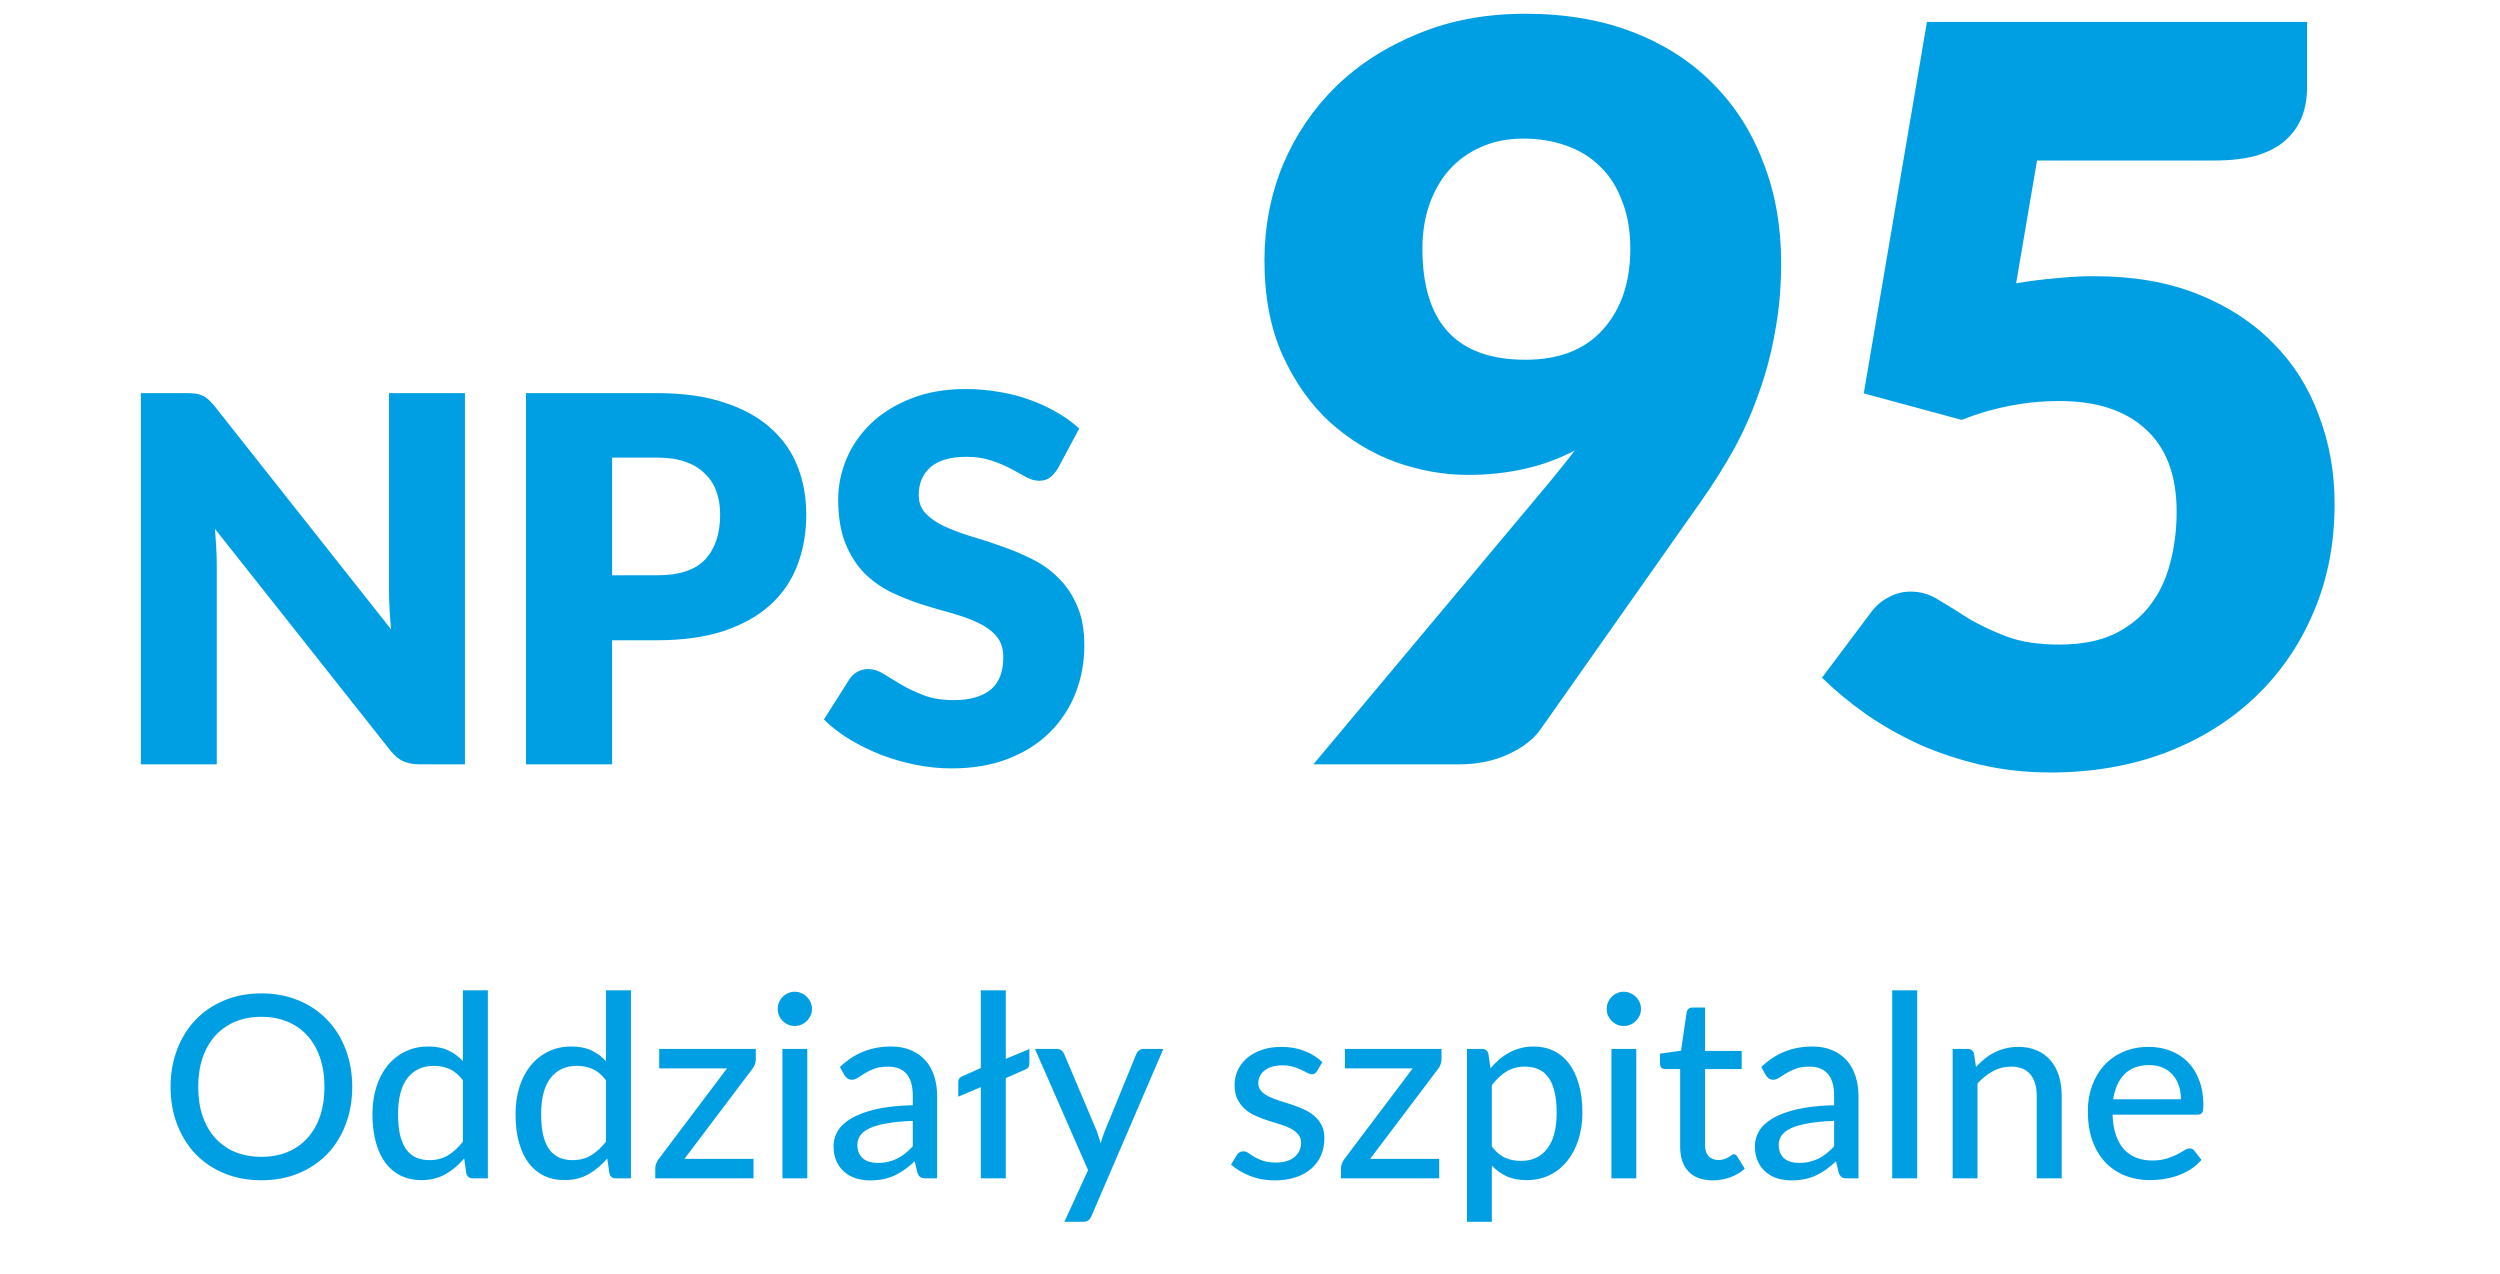
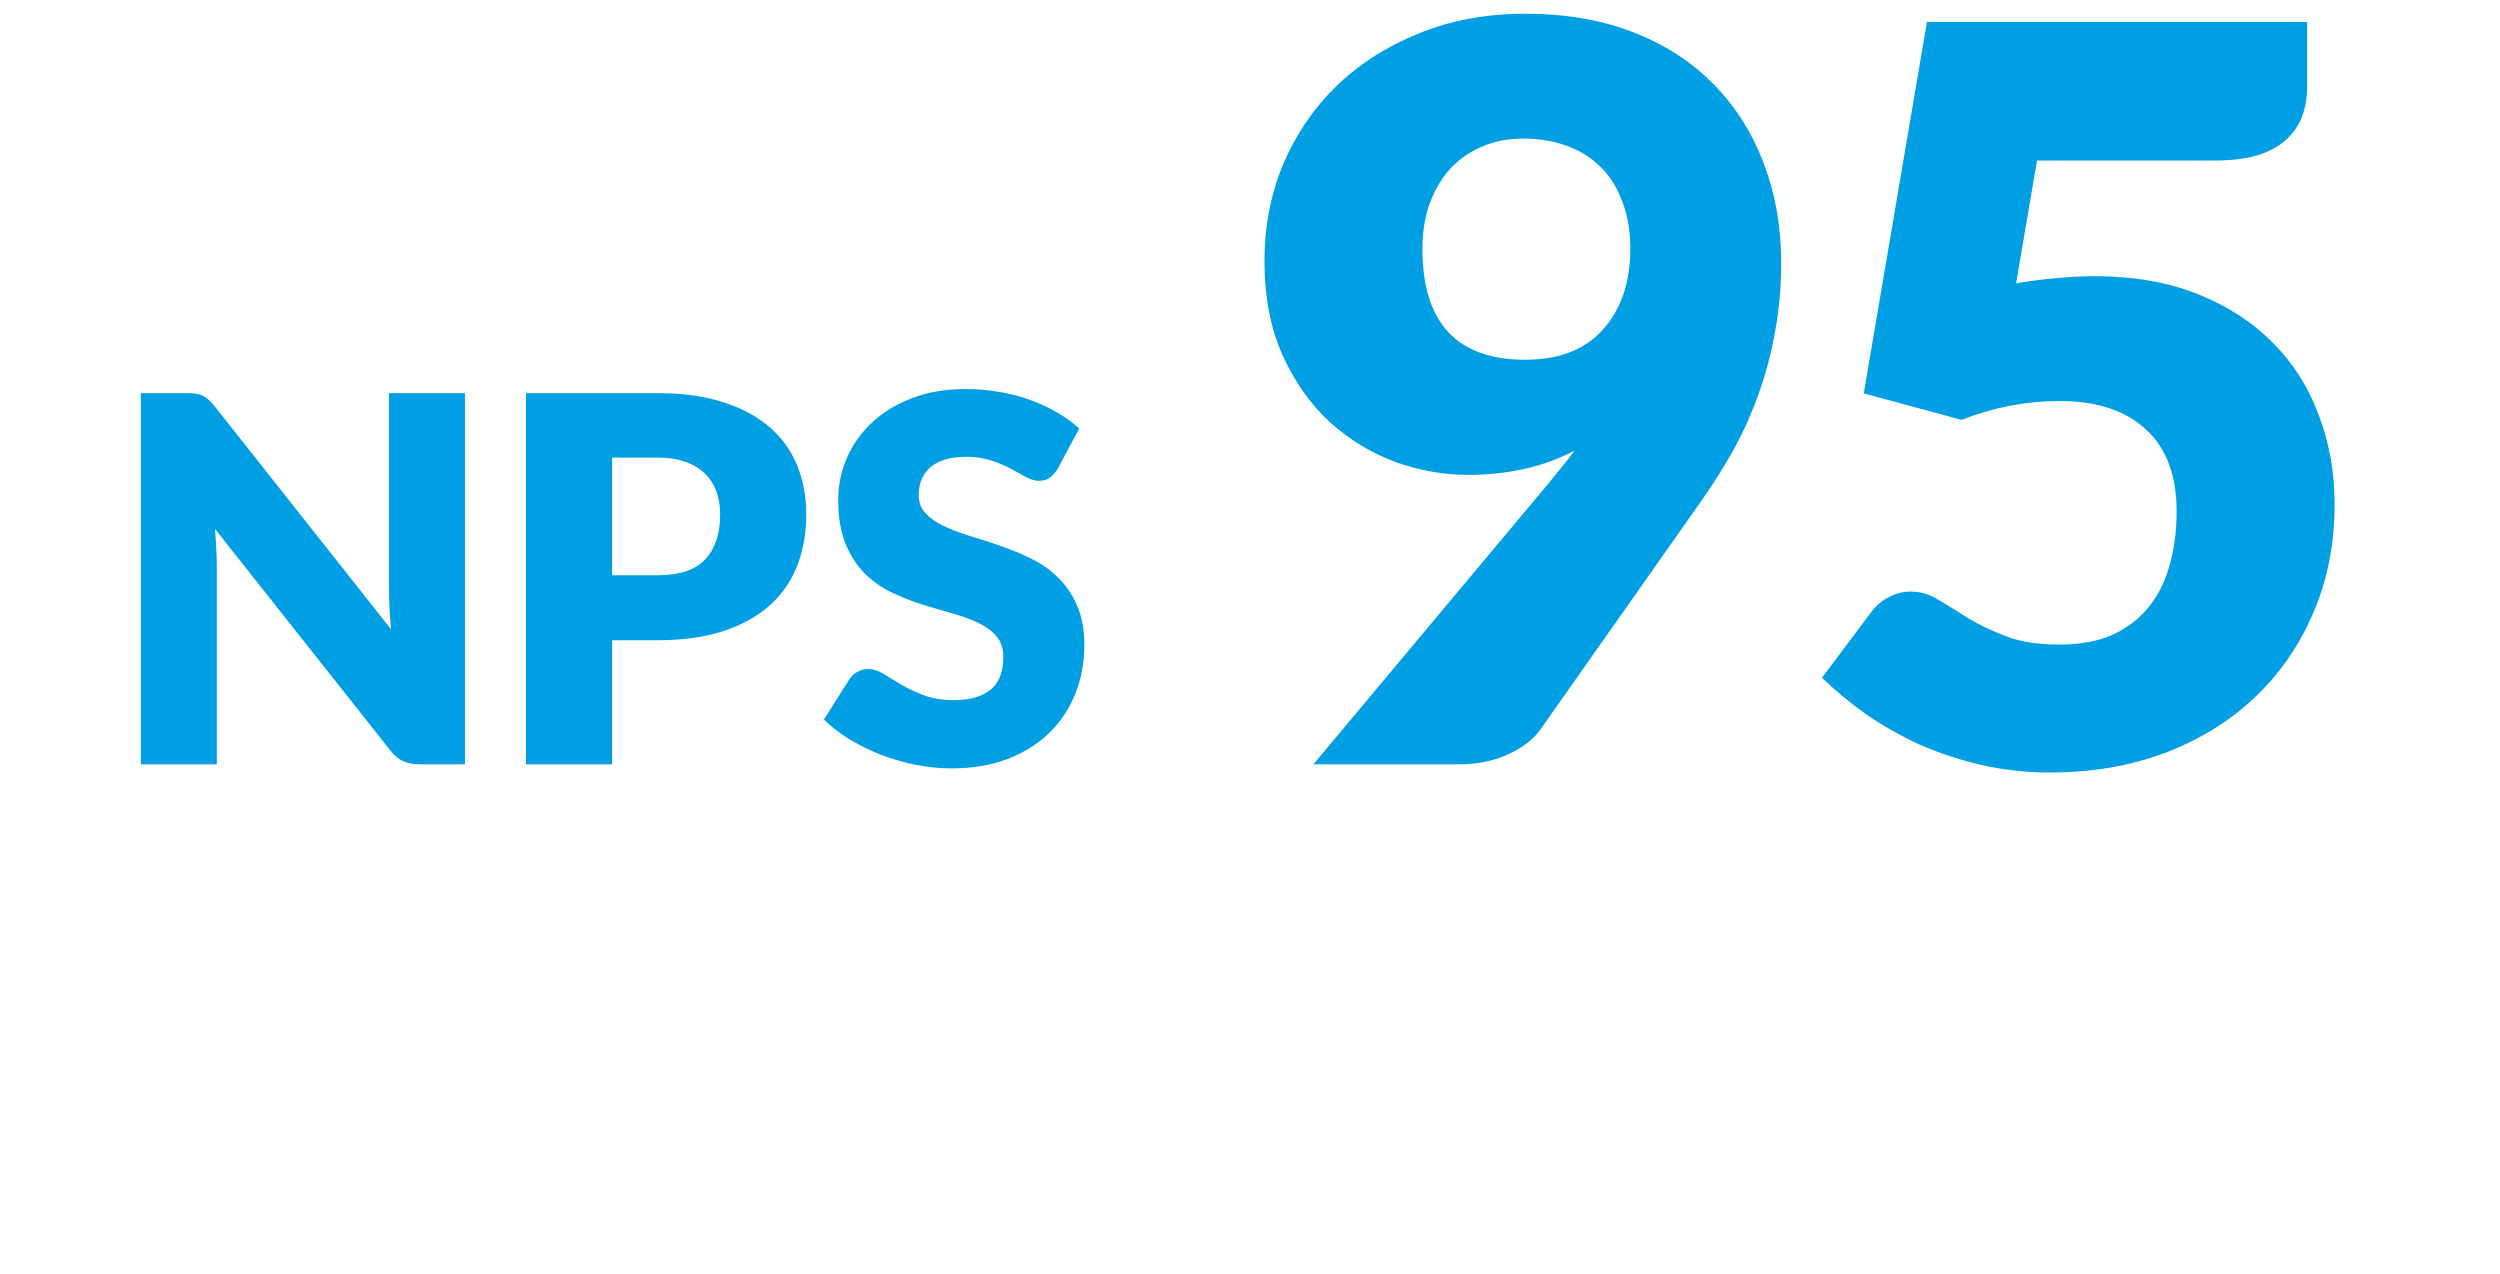
<svg xmlns="http://www.w3.org/2000/svg" width="157" height="80" viewBox="0 0 157 80" fill="none">
-   <path d="M22.12 68.256C22.12 69.115 21.981 69.904 21.704 70.624C21.432 71.339 21.045 71.957 20.544 72.48C20.043 72.997 19.443 73.4 18.744 73.688C18.045 73.976 17.269 74.12 16.416 74.12C15.568 74.12 14.792 73.976 14.088 73.688C13.389 73.4 12.789 72.997 12.288 72.48C11.792 71.957 11.405 71.339 11.128 70.624C10.851 69.904 10.712 69.115 10.712 68.256C10.712 67.403 10.851 66.616 11.128 65.896C11.405 65.176 11.792 64.557 12.288 64.04C12.789 63.517 13.389 63.112 14.088 62.824C14.792 62.531 15.568 62.384 16.416 62.384C17.269 62.384 18.045 62.531 18.744 62.824C19.443 63.112 20.043 63.517 20.544 64.04C21.045 64.557 21.432 65.176 21.704 65.896C21.981 66.616 22.12 67.403 22.12 68.256ZM20.376 68.256C20.376 67.573 20.283 66.96 20.096 66.416C19.909 65.872 19.643 65.411 19.296 65.032C18.955 64.653 18.539 64.363 18.048 64.16C17.563 63.957 17.019 63.856 16.416 63.856C15.813 63.856 15.267 63.957 14.776 64.16C14.291 64.363 13.875 64.653 13.528 65.032C13.181 65.411 12.915 65.872 12.728 66.416C12.541 66.96 12.448 67.573 12.448 68.256C12.448 68.944 12.541 69.56 12.728 70.104C12.915 70.643 13.181 71.101 13.528 71.48C13.875 71.859 14.291 72.149 14.776 72.352C15.267 72.549 15.813 72.648 16.416 72.648C17.019 72.648 17.563 72.549 18.048 72.352C18.539 72.149 18.955 71.859 19.296 71.48C19.643 71.101 19.909 70.643 20.096 70.104C20.283 69.56 20.376 68.944 20.376 68.256ZM29.07 67.84C28.814 67.504 28.537 67.269 28.238 67.136C27.945 67.003 27.614 66.936 27.246 66.936C26.532 66.936 25.977 67.195 25.582 67.712C25.193 68.224 24.998 68.973 24.998 69.96C24.998 70.477 25.041 70.92 25.126 71.288C25.217 71.651 25.345 71.949 25.51 72.184C25.681 72.413 25.889 72.584 26.134 72.696C26.38 72.803 26.657 72.856 26.966 72.856C27.42 72.856 27.812 72.755 28.142 72.552C28.473 72.349 28.782 72.064 29.07 71.696V67.84ZM30.638 62.192V74H29.694C29.476 74 29.34 73.896 29.286 73.688L29.15 72.752C28.804 73.163 28.409 73.493 27.966 73.744C27.529 73.989 27.022 74.112 26.446 74.112C25.982 74.112 25.561 74.021 25.182 73.84C24.809 73.659 24.489 73.395 24.222 73.048C23.956 72.696 23.75 72.261 23.606 71.744C23.462 71.227 23.39 70.632 23.39 69.96C23.39 69.357 23.47 68.797 23.63 68.28C23.79 67.763 24.022 67.315 24.326 66.936C24.63 66.557 24.998 66.261 25.43 66.048C25.862 65.829 26.35 65.72 26.894 65.72C27.385 65.72 27.801 65.8 28.142 65.96C28.489 66.12 28.798 66.347 29.07 66.64V62.192H30.638ZM38.055 67.84C37.799 67.504 37.521 67.269 37.223 67.136C36.929 67.003 36.599 66.936 36.231 66.936C35.516 66.936 34.961 67.195 34.567 67.712C34.177 68.224 33.983 68.973 33.983 69.96C33.983 70.477 34.025 70.92 34.111 71.288C34.201 71.651 34.329 71.949 34.495 72.184C34.665 72.413 34.873 72.584 35.119 72.696C35.364 72.803 35.641 72.856 35.951 72.856C36.404 72.856 36.796 72.755 37.127 72.552C37.457 72.349 37.767 72.064 38.055 71.696V67.84ZM39.623 62.192V74H38.679C38.46 74 38.324 73.896 38.271 73.688L38.135 72.752C37.788 73.163 37.393 73.493 36.951 73.744C36.513 73.989 36.007 74.112 35.431 74.112C34.967 74.112 34.545 74.021 34.167 73.84C33.793 73.659 33.473 73.395 33.207 73.048C32.94 72.696 32.735 72.261 32.591 71.744C32.447 71.227 32.375 70.632 32.375 69.96C32.375 69.357 32.455 68.797 32.615 68.28C32.775 67.763 33.007 67.315 33.311 66.936C33.615 66.557 33.983 66.261 34.415 66.048C34.847 65.829 35.335 65.72 35.879 65.72C36.369 65.72 36.785 65.8 37.127 65.96C37.473 66.12 37.783 66.347 38.055 66.64V62.192H39.623ZM47.463 66.528C47.463 66.64 47.442 66.749 47.399 66.856C47.362 66.963 47.311 67.053 47.247 67.128L42.983 72.776H47.319V74H41.151V73.344C41.151 73.269 41.17 73.181 41.207 73.08C41.245 72.973 41.298 72.875 41.367 72.784L45.655 67.096H41.399V65.872H47.463V66.528ZM50.697 65.872V74H49.137V65.872H50.697ZM50.993 63.36C50.993 63.504 50.963 63.643 50.905 63.776C50.846 63.904 50.766 64.019 50.665 64.12C50.569 64.216 50.454 64.293 50.321 64.352C50.187 64.405 50.049 64.432 49.905 64.432C49.761 64.432 49.625 64.405 49.497 64.352C49.369 64.293 49.254 64.216 49.153 64.12C49.057 64.019 48.979 63.904 48.921 63.776C48.867 63.643 48.841 63.504 48.841 63.36C48.841 63.211 48.867 63.072 48.921 62.944C48.979 62.811 49.057 62.696 49.153 62.6C49.254 62.499 49.369 62.421 49.497 62.368C49.625 62.309 49.761 62.28 49.905 62.28C50.049 62.28 50.187 62.309 50.321 62.368C50.454 62.421 50.569 62.499 50.665 62.6C50.766 62.696 50.846 62.811 50.905 62.944C50.963 63.072 50.993 63.211 50.993 63.36ZM57.323 70.392C56.689 70.413 56.15 70.464 55.707 70.544C55.265 70.619 54.905 70.72 54.627 70.848C54.35 70.976 54.15 71.128 54.027 71.304C53.905 71.475 53.843 71.667 53.843 71.88C53.843 72.083 53.875 72.259 53.939 72.408C54.009 72.552 54.099 72.672 54.211 72.768C54.329 72.859 54.465 72.925 54.619 72.968C54.774 73.011 54.942 73.032 55.123 73.032C55.363 73.032 55.582 73.008 55.779 72.96C55.982 72.912 56.171 72.845 56.347 72.76C56.523 72.669 56.691 72.56 56.851 72.432C57.011 72.304 57.169 72.157 57.323 71.992V70.392ZM52.747 67.008C53.201 66.576 53.691 66.253 54.219 66.04C54.753 65.827 55.337 65.72 55.971 65.72C56.435 65.72 56.846 65.797 57.203 65.952C57.561 66.101 57.862 66.312 58.107 66.584C58.353 66.856 58.537 67.181 58.659 67.56C58.787 67.939 58.851 68.357 58.851 68.816V74H58.155C58.001 74 57.883 73.976 57.803 73.928C57.723 73.875 57.659 73.779 57.611 73.64L57.443 72.928C57.235 73.12 57.03 73.291 56.827 73.44C56.625 73.584 56.411 73.709 56.187 73.816C55.969 73.917 55.734 73.995 55.483 74.048C55.233 74.101 54.955 74.128 54.651 74.128C54.331 74.128 54.03 74.085 53.747 74C53.47 73.909 53.227 73.773 53.019 73.592C52.811 73.411 52.646 73.184 52.523 72.912C52.406 72.64 52.347 72.323 52.347 71.96C52.347 71.64 52.433 71.333 52.603 71.04C52.779 70.741 53.062 70.475 53.451 70.24C53.846 70.005 54.358 69.813 54.987 69.664C55.622 69.515 56.401 69.429 57.323 69.408V68.816C57.323 68.203 57.193 67.744 56.931 67.44C56.67 67.136 56.286 66.984 55.779 66.984C55.438 66.984 55.15 67.027 54.915 67.112C54.686 67.197 54.486 67.293 54.315 67.4C54.15 67.501 54.003 67.595 53.875 67.68C53.753 67.765 53.625 67.808 53.491 67.808C53.385 67.808 53.291 67.779 53.211 67.72C53.137 67.661 53.075 67.592 53.027 67.512L52.747 67.008ZM64.644 65.88V66.784C64.644 66.971 64.569 67.093 64.42 67.152L63.164 67.704V74H61.596V68.272L60.18 68.872V67.944C60.18 67.789 60.249 67.677 60.388 67.608L61.596 67.072V62.192H63.164V66.496L64.644 65.88ZM73.059 65.872L68.547 76.36C68.499 76.477 68.435 76.568 68.355 76.632C68.275 76.696 68.158 76.728 68.003 76.728H66.843L68.331 73.488L64.995 65.872H66.355C66.489 65.872 66.593 65.904 66.667 65.968C66.742 66.032 66.795 66.104 66.827 66.184L68.891 71.064C68.934 71.187 68.974 71.312 69.011 71.44C69.054 71.563 69.089 71.685 69.115 71.808C69.153 71.68 69.193 71.555 69.235 71.432C69.278 71.304 69.323 71.179 69.371 71.056L71.363 66.184C71.401 66.093 71.459 66.019 71.539 65.96C71.619 65.901 71.71 65.872 71.811 65.872H73.059ZM82.701 67.272C82.658 67.341 82.612 67.392 82.564 67.424C82.516 67.451 82.455 67.464 82.38 67.464C82.295 67.464 82.199 67.435 82.093 67.376C81.991 67.317 81.866 67.253 81.716 67.184C81.573 67.115 81.402 67.051 81.204 66.992C81.007 66.933 80.772 66.904 80.501 66.904C80.276 66.904 80.071 66.933 79.885 66.992C79.703 67.045 79.549 67.123 79.421 67.224C79.293 67.32 79.194 67.437 79.124 67.576C79.055 67.709 79.02 67.853 79.02 68.008C79.02 68.211 79.079 68.379 79.197 68.512C79.319 68.645 79.477 68.76 79.668 68.856C79.866 68.952 80.087 69.04 80.332 69.12C80.583 69.195 80.837 69.275 81.093 69.36C81.354 69.445 81.607 69.544 81.853 69.656C82.103 69.763 82.325 69.899 82.516 70.064C82.714 70.224 82.871 70.419 82.989 70.648C83.111 70.877 83.172 71.157 83.172 71.488C83.172 71.867 83.103 72.219 82.965 72.544C82.831 72.864 82.631 73.141 82.365 73.376C82.103 73.611 81.778 73.795 81.388 73.928C80.999 74.061 80.554 74.128 80.052 74.128C79.493 74.128 78.975 74.035 78.501 73.848C78.026 73.661 77.629 73.424 77.308 73.136L77.677 72.536C77.719 72.461 77.772 72.405 77.837 72.368C77.9 72.325 77.986 72.304 78.093 72.304C78.194 72.304 78.298 72.341 78.404 72.416C78.511 72.491 78.639 72.573 78.788 72.664C78.938 72.749 79.119 72.829 79.332 72.904C79.546 72.973 79.812 73.008 80.132 73.008C80.399 73.008 80.631 72.976 80.829 72.912C81.026 72.843 81.189 72.752 81.317 72.64C81.45 72.523 81.549 72.389 81.612 72.24C81.677 72.091 81.709 71.933 81.709 71.768C81.709 71.555 81.647 71.379 81.525 71.24C81.407 71.096 81.25 70.973 81.052 70.872C80.861 70.771 80.639 70.683 80.388 70.608C80.138 70.533 79.882 70.453 79.621 70.368C79.359 70.283 79.103 70.184 78.853 70.072C78.602 69.96 78.378 69.819 78.18 69.648C77.989 69.477 77.831 69.269 77.709 69.024C77.591 68.779 77.532 68.48 77.532 68.128C77.532 67.813 77.597 67.512 77.725 67.224C77.858 66.936 78.047 66.683 78.293 66.464C78.543 66.245 78.85 66.072 79.213 65.944C79.581 65.811 79.999 65.744 80.469 65.744C81.007 65.744 81.493 65.829 81.924 66C82.362 66.171 82.735 66.405 83.044 66.704L82.701 67.272ZM90.526 66.528C90.526 66.64 90.504 66.749 90.462 66.856C90.424 66.963 90.374 67.053 90.31 67.128L86.046 72.776H90.382V74H84.214V73.344C84.214 73.269 84.232 73.181 84.27 73.08C84.307 72.973 84.36 72.875 84.43 72.784L88.718 67.096H84.462V65.872H90.526V66.528ZM93.687 72C93.943 72.336 94.218 72.571 94.511 72.704C94.81 72.837 95.143 72.904 95.511 72.904C96.226 72.904 96.778 72.648 97.167 72.136C97.562 71.619 97.759 70.867 97.759 69.88C97.759 69.363 97.714 68.923 97.623 68.56C97.538 68.192 97.41 67.893 97.239 67.664C97.074 67.429 96.869 67.259 96.623 67.152C96.378 67.04 96.101 66.984 95.791 66.984C95.338 66.984 94.943 67.085 94.607 67.288C94.277 67.491 93.97 67.779 93.687 68.152V72ZM93.607 67.088C93.778 66.885 93.959 66.701 94.151 66.536C94.349 66.365 94.559 66.221 94.783 66.104C95.007 65.981 95.245 65.888 95.495 65.824C95.751 65.755 96.023 65.72 96.311 65.72C96.775 65.72 97.194 65.811 97.567 65.992C97.946 66.173 98.269 66.44 98.535 66.792C98.802 67.144 99.007 67.579 99.151 68.096C99.301 68.613 99.375 69.208 99.375 69.88C99.375 70.483 99.293 71.043 99.127 71.56C98.967 72.072 98.735 72.517 98.431 72.896C98.133 73.275 97.765 73.573 97.327 73.792C96.895 74.005 96.407 74.112 95.863 74.112C95.378 74.112 94.962 74.032 94.615 73.872C94.269 73.712 93.959 73.488 93.687 73.2V76.728H92.127V65.872H93.063C93.282 65.872 93.418 65.976 93.471 66.184L93.607 67.088ZM102.759 65.872V74H101.199V65.872H102.759ZM103.055 63.36C103.055 63.504 103.026 63.643 102.967 63.776C102.909 63.904 102.829 64.019 102.727 64.12C102.631 64.216 102.517 64.293 102.383 64.352C102.25 64.405 102.111 64.432 101.967 64.432C101.823 64.432 101.687 64.405 101.559 64.352C101.431 64.293 101.317 64.216 101.215 64.12C101.119 64.019 101.042 63.904 100.983 63.776C100.93 63.643 100.903 63.504 100.903 63.36C100.903 63.211 100.93 63.072 100.983 62.944C101.042 62.811 101.119 62.696 101.215 62.6C101.317 62.499 101.431 62.421 101.559 62.368C101.687 62.309 101.823 62.28 101.967 62.28C102.111 62.28 102.25 62.309 102.383 62.368C102.517 62.421 102.631 62.499 102.727 62.6C102.829 62.696 102.909 62.811 102.967 62.944C103.026 63.072 103.055 63.211 103.055 63.36ZM107.562 74.128C106.906 74.128 106.399 73.944 106.042 73.576C105.69 73.208 105.514 72.683 105.514 72V67.136H104.57C104.479 67.136 104.402 67.109 104.338 67.056C104.279 66.997 104.25 66.912 104.25 66.8V66.168L105.57 65.984L105.922 63.56C105.943 63.469 105.983 63.4 106.042 63.352C106.106 63.299 106.186 63.272 106.282 63.272H107.074V66H109.378V67.136H107.074V71.896C107.074 72.216 107.151 72.456 107.306 72.616C107.466 72.771 107.669 72.848 107.914 72.848C108.058 72.848 108.181 72.829 108.282 72.792C108.389 72.755 108.479 72.715 108.554 72.672C108.629 72.624 108.693 72.581 108.746 72.544C108.799 72.507 108.847 72.488 108.89 72.488C108.943 72.488 108.983 72.501 109.01 72.528C109.042 72.549 109.074 72.587 109.106 72.64L109.57 73.392C109.314 73.627 109.01 73.808 108.658 73.936C108.306 74.064 107.941 74.128 107.562 74.128ZM115.183 70.392C114.548 70.413 114.009 70.464 113.567 70.544C113.124 70.619 112.764 70.72 112.487 70.848C112.209 70.976 112.009 71.128 111.887 71.304C111.764 71.475 111.703 71.667 111.703 71.88C111.703 72.083 111.735 72.259 111.799 72.408C111.868 72.552 111.959 72.672 112.071 72.768C112.188 72.859 112.324 72.925 112.479 72.968C112.633 73.011 112.801 73.032 112.983 73.032C113.223 73.032 113.441 73.008 113.639 72.96C113.841 72.912 114.031 72.845 114.207 72.76C114.383 72.669 114.551 72.56 114.711 72.432C114.871 72.304 115.028 72.157 115.183 71.992V70.392ZM110.607 67.008C111.06 66.576 111.551 66.253 112.079 66.04C112.612 65.827 113.196 65.72 113.831 65.72C114.295 65.72 114.705 65.797 115.063 65.952C115.42 66.101 115.721 66.312 115.967 66.584C116.212 66.856 116.396 67.181 116.519 67.56C116.647 67.939 116.711 68.357 116.711 68.816V74H116.015C115.86 74 115.743 73.976 115.663 73.928C115.583 73.875 115.519 73.779 115.471 73.64L115.303 72.928C115.095 73.12 114.889 73.291 114.687 73.44C114.484 73.584 114.271 73.709 114.047 73.816C113.828 73.917 113.593 73.995 113.343 74.048C113.092 74.101 112.815 74.128 112.511 74.128C112.191 74.128 111.889 74.085 111.607 74C111.329 73.909 111.087 73.773 110.879 73.592C110.671 73.411 110.505 73.184 110.383 72.912C110.265 72.64 110.207 72.323 110.207 71.96C110.207 71.64 110.292 71.333 110.463 71.04C110.639 70.741 110.921 70.475 111.311 70.24C111.705 70.005 112.217 69.813 112.847 69.664C113.481 69.515 114.26 69.429 115.183 69.408V68.816C115.183 68.203 115.052 67.744 114.791 67.44C114.529 67.136 114.145 66.984 113.639 66.984C113.297 66.984 113.009 67.027 112.775 67.112C112.545 67.197 112.345 67.293 112.175 67.4C112.009 67.501 111.863 67.595 111.735 67.68C111.612 67.765 111.484 67.808 111.351 67.808C111.244 67.808 111.151 67.779 111.071 67.72C110.996 67.661 110.935 67.592 110.887 67.512L110.607 67.008ZM120.399 62.192V74H118.831V62.192H120.399ZM124.091 67C124.267 66.813 124.451 66.643 124.643 66.488C124.835 66.333 125.038 66.203 125.251 66.096C125.47 65.984 125.702 65.899 125.947 65.84C126.198 65.776 126.465 65.744 126.747 65.744C127.195 65.744 127.587 65.819 127.923 65.968C128.265 66.117 128.55 66.328 128.779 66.6C129.009 66.867 129.182 67.189 129.299 67.568C129.417 67.947 129.475 68.365 129.475 68.824V74H127.907V68.824C127.907 68.243 127.774 67.792 127.507 67.472C127.241 67.147 126.833 66.984 126.283 66.984C125.883 66.984 125.507 67.08 125.155 67.272C124.809 67.459 124.486 67.715 124.187 68.04V74H122.627V65.872H123.563C123.782 65.872 123.918 65.976 123.971 66.184L124.091 67ZM136.964 69.032C136.964 68.723 136.919 68.437 136.828 68.176C136.743 67.915 136.615 67.688 136.444 67.496C136.274 67.304 136.066 67.155 135.82 67.048C135.575 66.941 135.292 66.888 134.972 66.888C134.316 66.888 133.799 67.077 133.42 67.456C133.047 67.835 132.81 68.36 132.708 69.032H136.964ZM138.252 72.84C138.06 73.064 137.839 73.259 137.588 73.424C137.338 73.584 137.071 73.715 136.788 73.816C136.506 73.917 136.212 73.992 135.908 74.04C135.61 74.088 135.314 74.112 135.02 74.112C134.46 74.112 133.94 74.019 133.46 73.832C132.986 73.64 132.572 73.363 132.22 73C131.874 72.632 131.602 72.179 131.404 71.64C131.212 71.096 131.116 70.472 131.116 69.768C131.116 69.203 131.204 68.677 131.38 68.192C131.556 67.701 131.807 67.275 132.132 66.912C132.463 66.549 132.866 66.264 133.34 66.056C133.815 65.848 134.348 65.744 134.94 65.744C135.436 65.744 135.892 65.827 136.308 65.992C136.73 66.152 137.092 66.387 137.396 66.696C137.7 67.005 137.938 67.387 138.108 67.84C138.284 68.293 138.372 68.811 138.372 69.392C138.372 69.632 138.346 69.795 138.292 69.88C138.239 69.96 138.14 70 137.996 70H132.668C132.684 70.485 132.754 70.909 132.876 71.272C132.999 71.629 133.167 71.928 133.38 72.168C133.599 72.408 133.858 72.587 134.156 72.704C134.455 72.821 134.788 72.88 135.156 72.88C135.503 72.88 135.802 72.84 136.052 72.76C136.308 72.68 136.527 72.595 136.708 72.504C136.895 72.408 137.05 72.32 137.172 72.24C137.3 72.16 137.412 72.12 137.508 72.12C137.636 72.12 137.735 72.168 137.804 72.264L138.252 72.84Z" fill="#009FE3" />
  <path d="M11.694 24.688C11.928 24.688 12.126 24.699 12.286 24.72C12.446 24.741 12.59 24.784 12.718 24.848C12.846 24.901 12.968 24.981 13.086 25.088C13.203 25.195 13.336 25.339 13.486 25.52L24.558 39.52C24.515 39.072 24.483 38.64 24.462 38.224C24.44 37.797 24.43 37.397 24.43 37.024V24.688H29.198V48H26.382C25.966 48 25.614 47.936 25.326 47.808C25.038 47.68 24.76 47.445 24.494 47.104L13.502 33.216C13.534 33.621 13.56 34.021 13.582 34.416C13.603 34.8 13.614 35.163 13.614 35.504V48H8.846V24.688H11.694ZM38.441 40.208V48H33.033V24.688H41.257C42.9 24.688 44.308 24.885 45.481 25.28C46.665 25.664 47.636 26.197 48.393 26.88C49.161 27.563 49.727 28.368 50.089 29.296C50.452 30.224 50.633 31.227 50.633 32.304C50.633 33.467 50.447 34.533 50.073 35.504C49.7 36.475 49.129 37.307 48.361 38C47.593 38.693 46.617 39.237 45.433 39.632C44.26 40.016 42.868 40.208 41.257 40.208H38.441ZM38.441 36.128H41.257C42.665 36.128 43.679 35.792 44.297 35.12C44.916 34.448 45.225 33.509 45.225 32.304C45.225 31.771 45.145 31.285 44.985 30.848C44.825 30.411 44.58 30.037 44.249 29.728C43.929 29.408 43.519 29.163 43.017 28.992C42.527 28.821 41.94 28.736 41.257 28.736H38.441V36.128ZM66.431 29.424C66.272 29.68 66.101 29.872 65.919 30C65.749 30.128 65.525 30.192 65.248 30.192C65.002 30.192 64.736 30.117 64.448 29.968C64.17 29.808 63.85 29.632 63.487 29.44C63.136 29.248 62.73 29.077 62.272 28.928C61.813 28.768 61.29 28.688 60.703 28.688C59.69 28.688 58.933 28.907 58.431 29.344C57.941 29.771 57.696 30.352 57.696 31.088C57.696 31.557 57.845 31.947 58.144 32.256C58.442 32.565 58.831 32.832 59.312 33.056C59.802 33.28 60.357 33.488 60.975 33.68C61.605 33.861 62.245 34.069 62.895 34.304C63.546 34.528 64.181 34.795 64.799 35.104C65.429 35.413 65.984 35.808 66.463 36.288C66.954 36.768 67.349 37.355 67.647 38.048C67.946 38.731 68.096 39.557 68.096 40.528C68.096 41.605 67.909 42.613 67.535 43.552C67.162 44.491 66.618 45.312 65.903 46.016C65.2 46.709 64.325 47.259 63.279 47.664C62.245 48.059 61.066 48.256 59.743 48.256C59.018 48.256 58.277 48.181 57.52 48.032C56.773 47.883 56.047 47.675 55.343 47.408C54.639 47.131 53.978 46.805 53.359 46.432C52.741 46.059 52.202 45.643 51.743 45.184L53.343 42.656C53.461 42.464 53.626 42.309 53.84 42.192C54.053 42.075 54.282 42.016 54.528 42.016C54.847 42.016 55.167 42.117 55.487 42.32C55.818 42.523 56.186 42.747 56.592 42.992C57.008 43.237 57.482 43.461 58.016 43.664C58.549 43.867 59.178 43.968 59.904 43.968C60.885 43.968 61.648 43.755 62.191 43.328C62.736 42.891 63.008 42.203 63.008 41.264C63.008 40.72 62.858 40.277 62.559 39.936C62.261 39.595 61.866 39.312 61.376 39.088C60.895 38.864 60.346 38.667 59.727 38.496C59.109 38.325 58.474 38.139 57.824 37.936C57.173 37.723 56.538 37.467 55.919 37.168C55.301 36.859 54.746 36.459 54.255 35.968C53.776 35.467 53.386 34.848 53.087 34.112C52.789 33.365 52.639 32.448 52.639 31.36C52.639 30.485 52.816 29.632 53.167 28.8C53.52 27.968 54.037 27.227 54.719 26.576C55.402 25.925 56.239 25.408 57.231 25.024C58.224 24.629 59.359 24.432 60.639 24.432C61.354 24.432 62.047 24.491 62.719 24.608C63.402 24.715 64.047 24.88 64.656 25.104C65.263 25.317 65.829 25.579 66.352 25.888C66.885 26.187 67.359 26.528 67.775 26.912L66.431 29.424ZM92.208 29.824C90.694 29.824 89.179 29.557 87.664 29.024C86.15 28.469 84.774 27.637 83.536 26.528C82.32 25.419 81.328 24.021 80.56 22.336C79.792 20.651 79.408 18.656 79.408 16.352C79.408 14.24 79.792 12.245 80.56 10.368C81.35 8.491 82.459 6.848 83.888 5.44C85.339 4.032 87.067 2.923 89.072 2.112C91.078 1.28 93.318 0.864 95.792 0.864C98.31 0.864 100.56 1.248 102.544 2.016C104.528 2.784 106.203 3.861 107.568 5.248C108.955 6.635 110.011 8.288 110.736 10.208C111.483 12.107 111.856 14.208 111.856 16.512C111.856 18.048 111.728 19.488 111.472 20.832C111.238 22.176 110.896 23.467 110.448 24.704C110.022 25.92 109.499 27.093 108.88 28.224C108.262 29.333 107.568 30.432 106.8 31.52L96.752 45.792C96.326 46.411 95.654 46.933 94.736 47.36C93.819 47.787 92.784 48 91.632 48H82.48L97.264 30.336C97.563 29.973 97.84 29.632 98.096 29.312C98.374 28.971 98.64 28.629 98.896 28.288C97.936 28.8 96.891 29.184 95.76 29.44C94.63 29.696 93.446 29.824 92.208 29.824ZM102.384 15.616C102.384 14.485 102.214 13.493 101.872 12.64C101.552 11.765 101.094 11.04 100.496 10.464C99.92 9.888 99.216 9.451 98.384 9.152C97.552 8.853 96.646 8.704 95.664 8.704C94.662 8.704 93.766 8.885 92.976 9.248C92.208 9.589 91.547 10.069 90.992 10.688C90.459 11.307 90.043 12.043 89.744 12.896C89.467 13.728 89.328 14.635 89.328 15.616C89.328 20.267 91.483 22.592 95.792 22.592C97.904 22.592 99.526 21.963 100.656 20.704C101.808 19.424 102.384 17.728 102.384 15.616ZM144.885 5.472C144.885 6.155 144.779 6.773 144.565 7.328C144.352 7.883 144.011 8.373 143.541 8.8C143.093 9.205 142.496 9.525 141.749 9.76C141.003 9.973 140.107 10.08 139.061 10.08H127.925L126.613 17.792C127.488 17.643 128.331 17.536 129.141 17.472C129.952 17.387 130.741 17.344 131.509 17.344C133.963 17.344 136.128 17.717 138.005 18.464C139.883 19.211 141.461 20.235 142.741 21.536C144.021 22.816 144.981 24.331 145.621 26.08C146.283 27.808 146.613 29.664 146.613 31.648C146.613 34.144 146.165 36.427 145.269 38.496C144.395 40.544 143.168 42.315 141.589 43.808C140.011 45.301 138.123 46.464 135.925 47.296C133.749 48.107 131.36 48.512 128.757 48.512C127.243 48.512 125.792 48.352 124.405 48.032C123.04 47.712 121.749 47.285 120.533 46.752C119.339 46.197 118.229 45.568 117.205 44.864C116.181 44.139 115.253 43.371 114.421 42.56L117.493 38.464C117.813 38.037 118.187 37.717 118.613 37.504C119.04 37.269 119.499 37.152 119.989 37.152C120.629 37.152 121.227 37.333 121.781 37.696C122.357 38.037 122.976 38.421 123.637 38.848C124.32 39.253 125.109 39.627 126.005 39.968C126.901 40.309 128.011 40.48 129.333 40.48C130.656 40.48 131.787 40.267 132.725 39.84C133.664 39.392 134.421 38.795 134.997 38.048C135.595 37.28 136.021 36.395 136.277 35.392C136.555 34.368 136.693 33.28 136.693 32.128C136.693 29.867 136.053 28.149 134.773 26.976C133.493 25.781 131.68 25.184 129.333 25.184C127.243 25.184 125.195 25.579 123.189 26.368L117.045 24.704L121.013 1.376H144.885V5.472Z" fill="#009FE3" />
</svg>